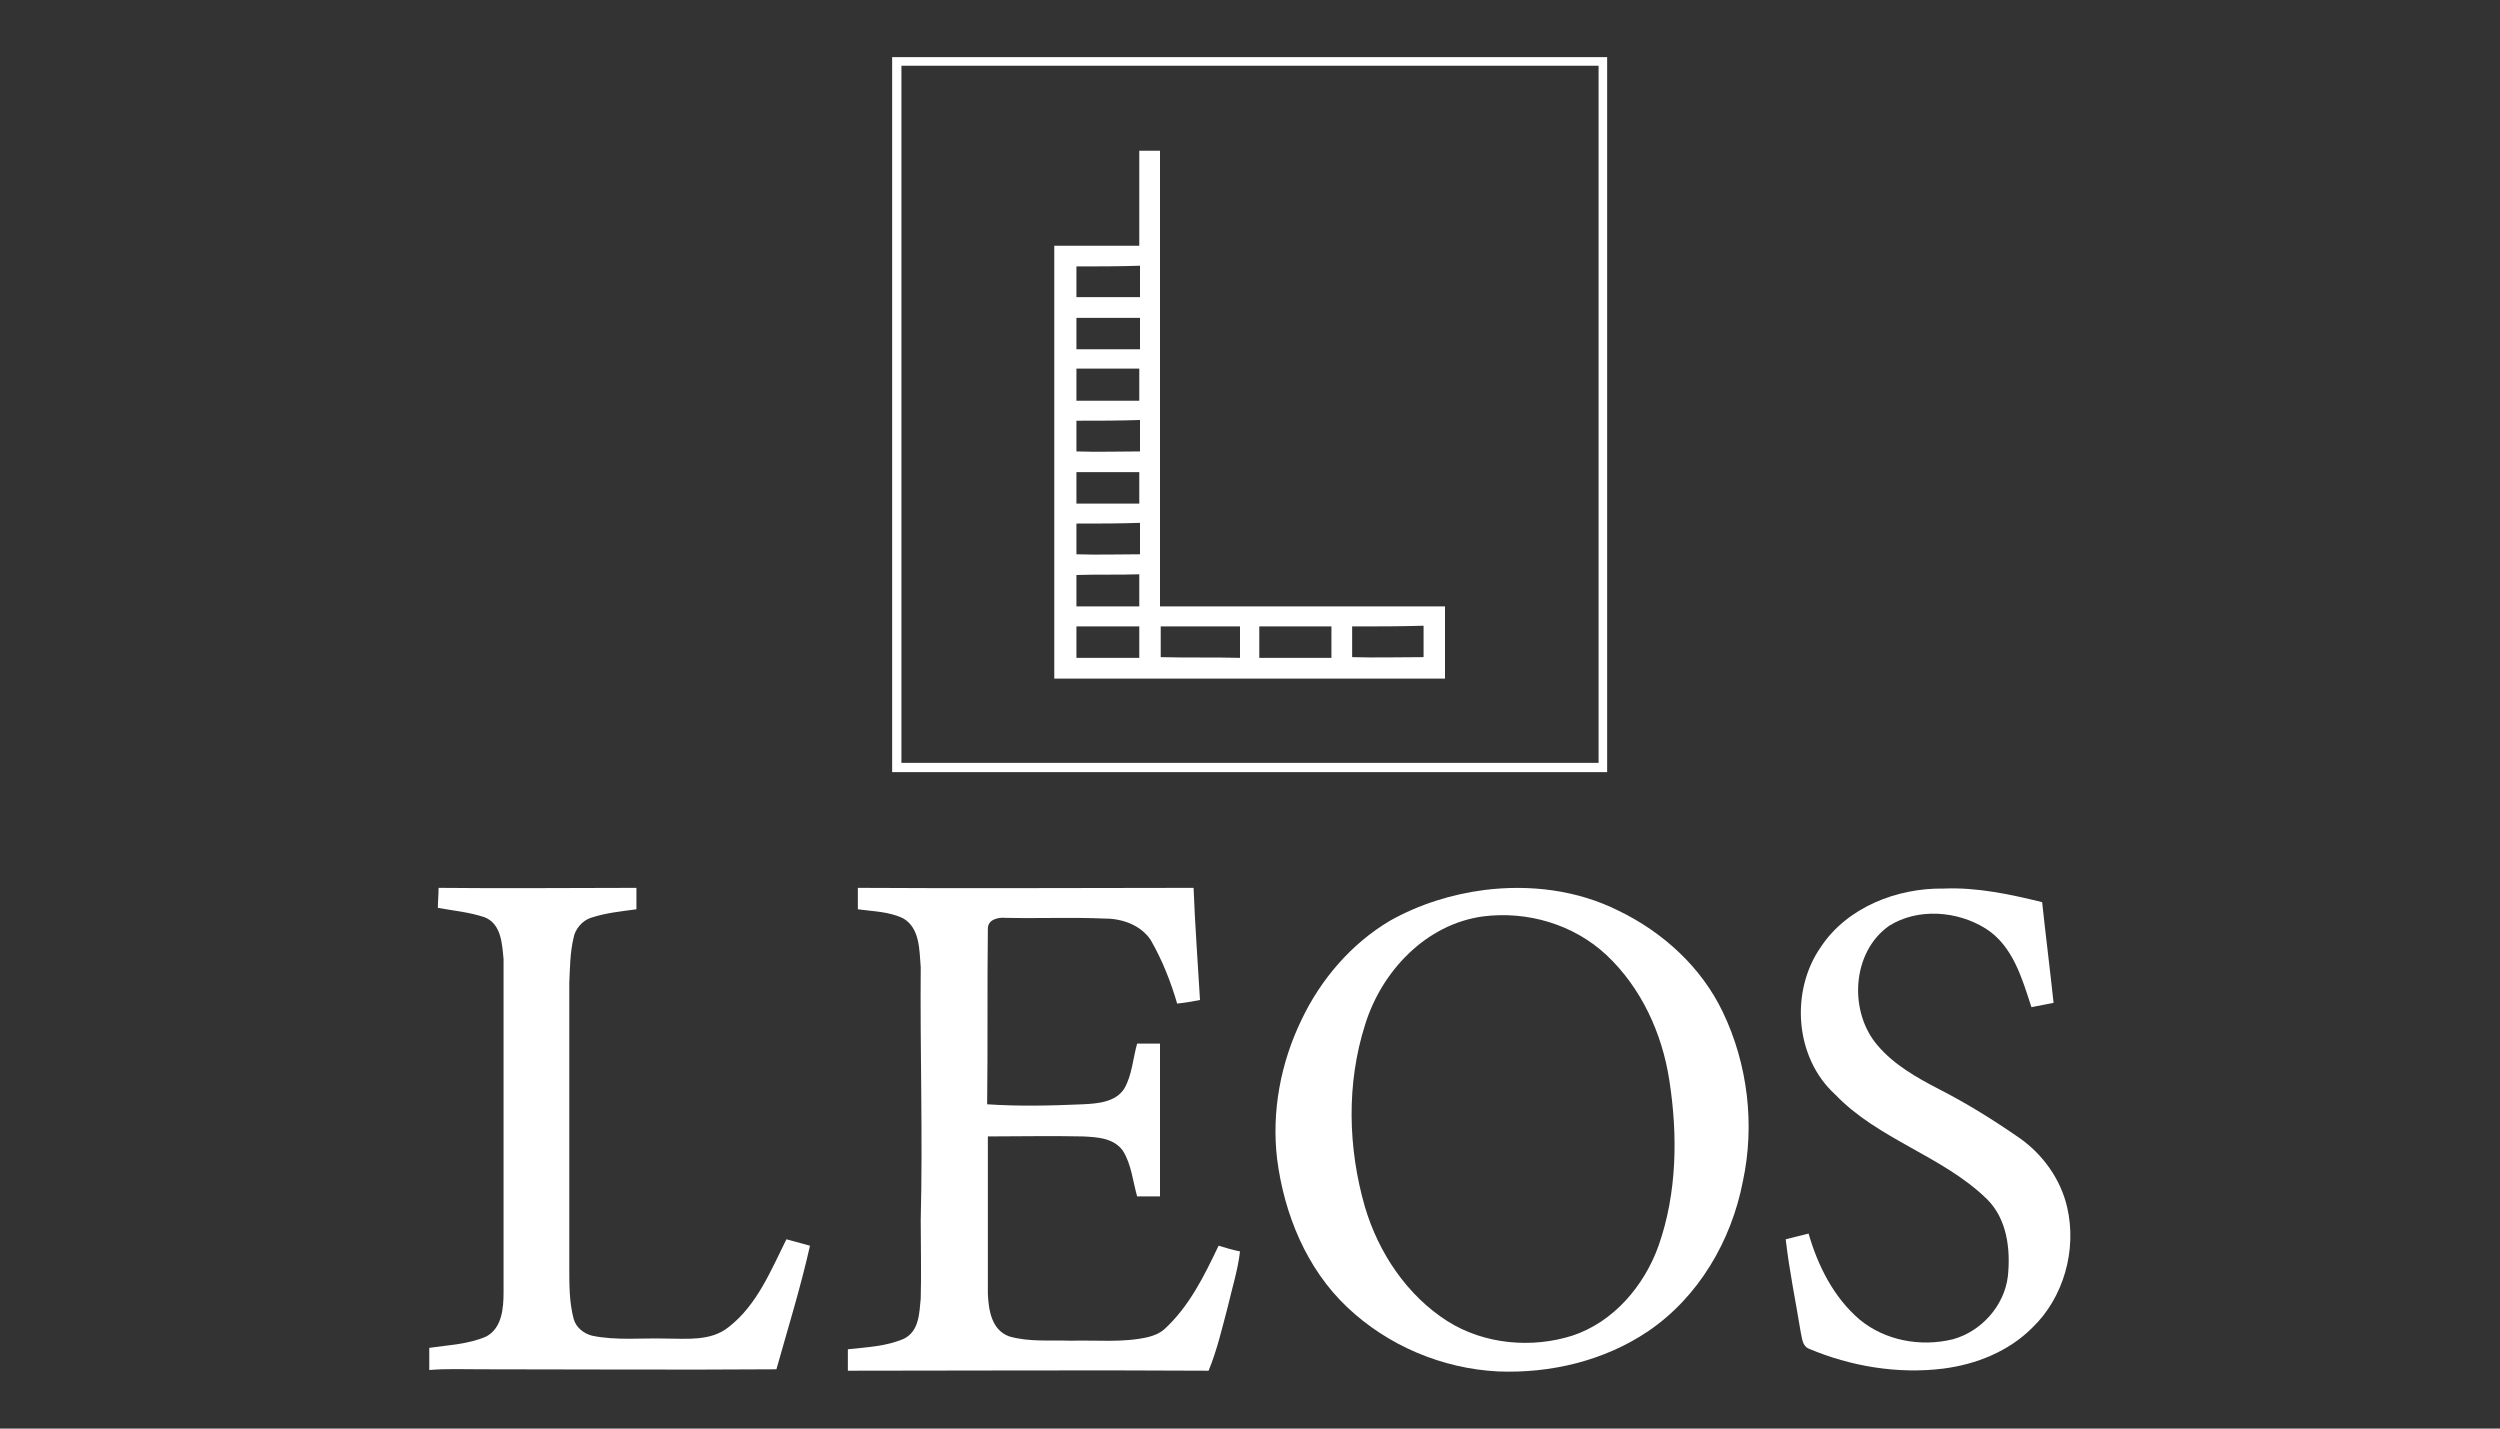
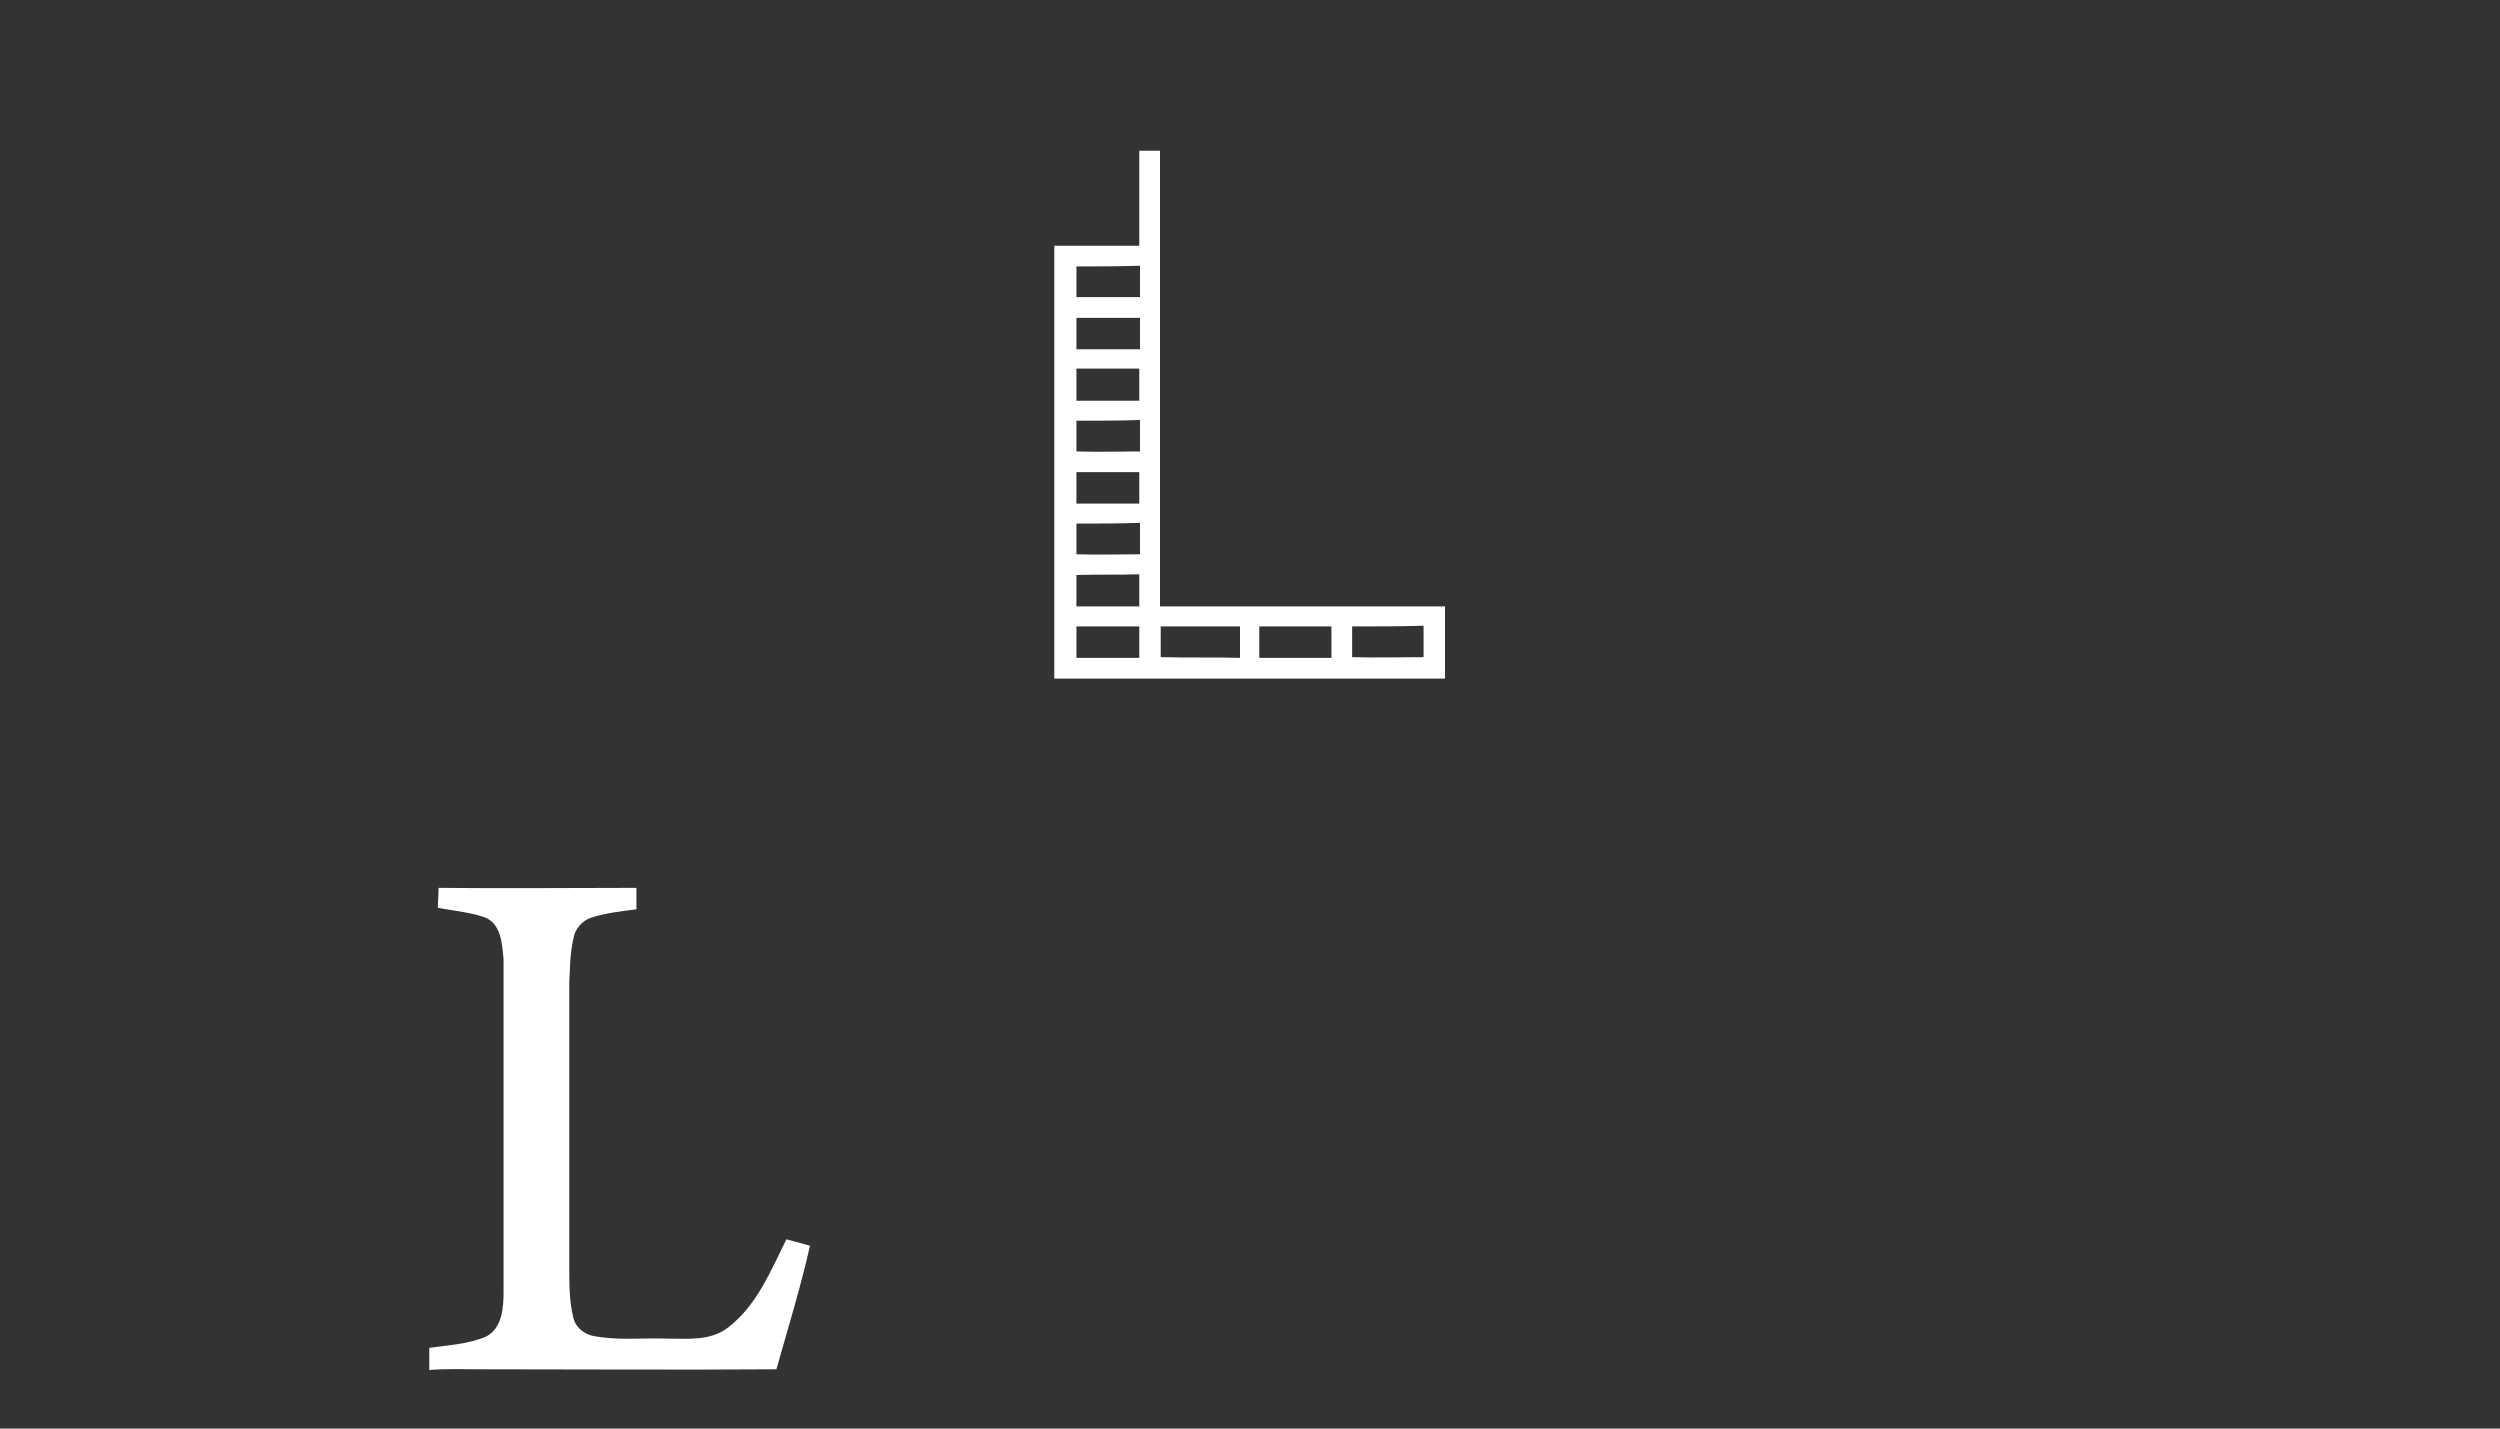
<svg xmlns="http://www.w3.org/2000/svg" version="1.1" id="Layer_1" x="0px" y="0px" viewBox="0 0 350 200" style="enable-background:new 0 0 350 200;" xml:space="preserve">
  <rect x="0" y="0" width="350" height="200" fill="#333333" stroke="none" />
  <style type="text/css">
	.st0{fill:#FFFFFF;}
</style>
  <g>
    <g>
-       <path class="st0" d="M124.9,8h100.1c0,33.4,0,66.8,0,100.1c-33.4,0-66.8,0-100.1,0C124.9,74.7,124.9,41.3,124.9,8 M126.2,106.8    c32.5,0,65,0,97.6,0c0-32.5,0-65,0-97.6c-32.5,0-65,0-97.6,0C126.2,41.7,126.2,74.2,126.2,106.8z" />
      <path class="st0" d="M159.5,21.1c1,0,1.9,0,2.9,0c0,21.3,0,42.6,0,63.8c13.3,0,26.6,0,39.9,0c0,3.4,0,6.7,0,10.1    c-18.2,0-36.4,0-54.7,0c0-20.2,0-40.4,0-60.6c4,0,7.9,0,11.9,0C159.5,30,159.5,25.5,159.5,21.1 M150.7,37.3c0,1.4,0,2.9,0,4.3    c3,0,5.9,0,8.9,0c0-1.5,0-2.9,0-4.4C156.6,37.3,153.6,37.3,150.7,37.3 M150.7,44.5c0,1.5,0,2.9,0,4.4c3,0,5.9,0,8.9,0    c0-1.5,0-2.9,0-4.4C156.6,44.5,153.6,44.5,150.7,44.5 M150.7,56.1c2.9,0,5.9,0,8.8,0c0-1.5,0-3,0-4.5c-2.9,0-5.9,0-8.8,0    C150.7,53.1,150.7,54.6,150.7,56.1 M150.7,58.9c0,1.4,0,2.9,0,4.3c3,0.1,5.9,0,8.9,0c0-1.5,0-2.9,0-4.4    C156.6,58.9,153.6,58.9,150.7,58.9 M150.7,66.1c0,1.5,0,2.9,0,4.4c2.9,0,5.9,0,8.8,0c0-1.5,0-2.9,0-4.4    C156.6,66.1,153.6,66.1,150.7,66.1 M150.7,73.3c0,1.4,0,2.9,0,4.3c3,0.1,5.9,0,8.9,0c0-1.5,0-2.9,0-4.4    C156.6,73.3,153.6,73.3,150.7,73.3 M150.7,80.5c0,1.5,0,3,0,4.4c2.9,0,5.9,0,8.8,0c0-1.5,0-3,0-4.5    C156.6,80.5,153.6,80.4,150.7,80.5 M150.7,87.7c0,1.5,0,2.9,0,4.4c2.9,0,5.9,0,8.8,0c0-1.5,0-2.9,0-4.4    C156.6,87.7,153.6,87.7,150.7,87.7 M162.5,87.7c0,1.4,0,2.9,0,4.3c3.7,0.1,7.4,0,11.1,0.1c0-1.5,0-2.9,0-4.4    C169.8,87.7,166.2,87.7,162.5,87.7 M176.3,87.7c0,1.5,0,2.9,0,4.4c3.4,0,6.7,0,10.1,0c0-1.5,0-2.9,0-4.4    C183.1,87.7,179.7,87.7,176.3,87.7 M189.3,87.7c0,1.4,0,2.9,0,4.3c3.3,0.1,6.7,0,10,0c0-1.5,0-2.9,0-4.4    C196,87.7,192.7,87.7,189.3,87.7z" />
    </g>
    <g>
      <path class="st0" d="M61.4,124.3c9.2,0.1,18.5,0,27.7,0c0,1,0,2,0,3c-2.2,0.3-4.3,0.5-6.4,1.2c-1.2,0.4-2.2,1.6-2.4,2.8    c-0.5,2.1-0.5,4.2-0.6,6.3c0,13.3,0,26.6,0,39.9c0,2.4,0,4.8,0.6,7.1c0.3,1.2,1.4,2.1,2.6,2.4c3.4,0.7,6.9,0.3,10.3,0.4    c3,0,6.3,0.4,8.8-1.6c4-3.1,5.9-7.9,8.1-12.3c1.1,0.3,2.2,0.6,3.3,0.9c-1.3,5.8-3.1,11.6-4.7,17.3c-13.8,0.1-27.6,0-41.4,0    c-2.4,0-4.8-0.1-7.2,0.1c0-1,0-2,0-3.1c2.7-0.4,5.5-0.5,8-1.6c2.2-1.2,2.4-4,2.4-6.2c0-15.5,0-31.1,0-46.6c-0.2-2.1-0.3-5-2.7-5.9    c-2.1-0.7-4.3-0.9-6.5-1.3C61.3,126.3,61.4,125.3,61.4,124.3z" />
-       <path class="st0" d="M120.1,124.3c15.7,0.1,31.3,0,47,0c0.2,5.3,0.6,10.5,0.9,15.7c-1.1,0.2-2.1,0.4-3.2,0.5    c-0.9-3.1-2.1-6.1-3.7-8.9c-1.4-2.1-4-3-6.4-3c-4.6-0.2-9.3,0-13.9-0.1c-1-0.1-2.5,0.2-2.5,1.5c-0.1,8.2,0,16.4-0.1,24.6    c4.4,0.3,8.9,0.2,13.4,0c2.1-0.1,4.6-0.3,5.8-2.2c1.1-1.9,1.2-4.2,1.8-6.3c1.1,0,2.1,0,3.2,0c0,7.1,0,14.3,0,21.4    c-1.1,0-2.2,0-3.2,0c-0.6-2.1-0.8-4.5-2-6.4c-1.3-1.8-3.6-1.9-5.6-2c-4.4-0.1-8.9,0-13.3,0c0,7.3,0,14.6,0,22c0.1,2.3,0.5,5.1,3,6    c2.8,0.8,5.7,0.5,8.6,0.6c3.6-0.1,7.3,0.3,10.8-0.5c0.8-0.2,1.6-0.5,2.3-1.1c3.5-3.2,5.6-7.5,7.6-11.7c1,0.3,2,0.6,3,0.8    c-0.3,2.6-1.1,5.1-1.7,7.7c-0.8,3-1.5,6.1-2.7,9c-16.8-0.1-33.7,0-50.5,0c0-1,0-2,0-3c2.7-0.3,5.4-0.4,7.9-1.5    c2.1-1.1,2.1-3.6,2.3-5.6c0.1-3.7,0-7.3,0-11c0.3-11.8-0.1-23.6,0-35.4c-0.2-2.4-0.1-5.4-2.4-6.8c-2-1-4.3-1-6.4-1.3    C120.1,126.3,120.1,125.3,120.1,124.3z" />
-       <path class="st0" d="M207.8,124.6c6.4-0.8,13,0,18.8,2.9c6.2,3,11.6,7.9,14.6,14.2c3.5,7.3,4.5,15.8,2.8,23.7    c-1.6,8.3-6.2,16.2-13.3,21c-6.1,4.1-13.6,5.9-21,5.6c-7.8-0.4-15.4-3.6-21.1-9c-5.7-5.4-8.8-13-9.8-20.7    c-0.8-6.7,0.5-13.5,3.4-19.5c2.7-5.7,7-10.7,12.4-13.9C198.7,126.6,203.2,125.2,207.8,124.6 M207.6,128.3    c-8,1.1-14.2,7.7-16.5,15.2c-2.6,8.2-2.4,17.2,0,25.5c1.9,6.4,5.9,12.4,11.6,16c5.1,3.2,11.7,3.8,17.4,2c5.8-1.9,10.1-7,12.1-12.6    c2.6-7.4,2.7-15.5,1.5-23.2c-1-6.5-3.9-12.9-8.8-17.5C220.3,129.4,213.8,127.5,207.6,128.3z" />
-       <path class="st0" d="M254.9,132.6c3.7-5.6,10.7-8.3,17.2-8.2c4.7-0.2,9.3,0.8,13.8,1.9c0.5,4.7,1.1,9.4,1.6,14.1    c-1,0.2-2.1,0.4-3.1,0.6c-1.3-4-2.6-8.6-6.4-11c-4-2.5-9.5-2.9-13.5-0.4c-5.3,3.7-5.7,12.1-1.6,16.8c2.3,2.7,5.5,4.5,8.6,6.1    c3.9,2,7.6,4.3,11.2,6.8c3.3,2.3,5.8,5.8,6.7,9.7c1.4,6-0.5,12.7-4.9,16.9c-3.3,3.3-7.8,5.1-12.4,5.7c-6.4,0.8-13-0.3-18.9-2.8    c-0.9-0.4-0.9-1.5-1.1-2.3c-0.7-4.3-1.6-8.6-2.1-13c1.1-0.3,2.1-0.5,3.2-0.8c1.3,4.5,3.5,8.9,7.1,12c3.6,3,8.6,3.9,13.1,2.8    c4-1.1,7.2-4.7,7.7-8.8c0.4-3.8-0.1-8.1-3-10.9c-6.2-6-15.2-8.3-21.2-14.6C251.3,148.1,250.6,138.8,254.9,132.6z" />
    </g>
  </g>
</svg>